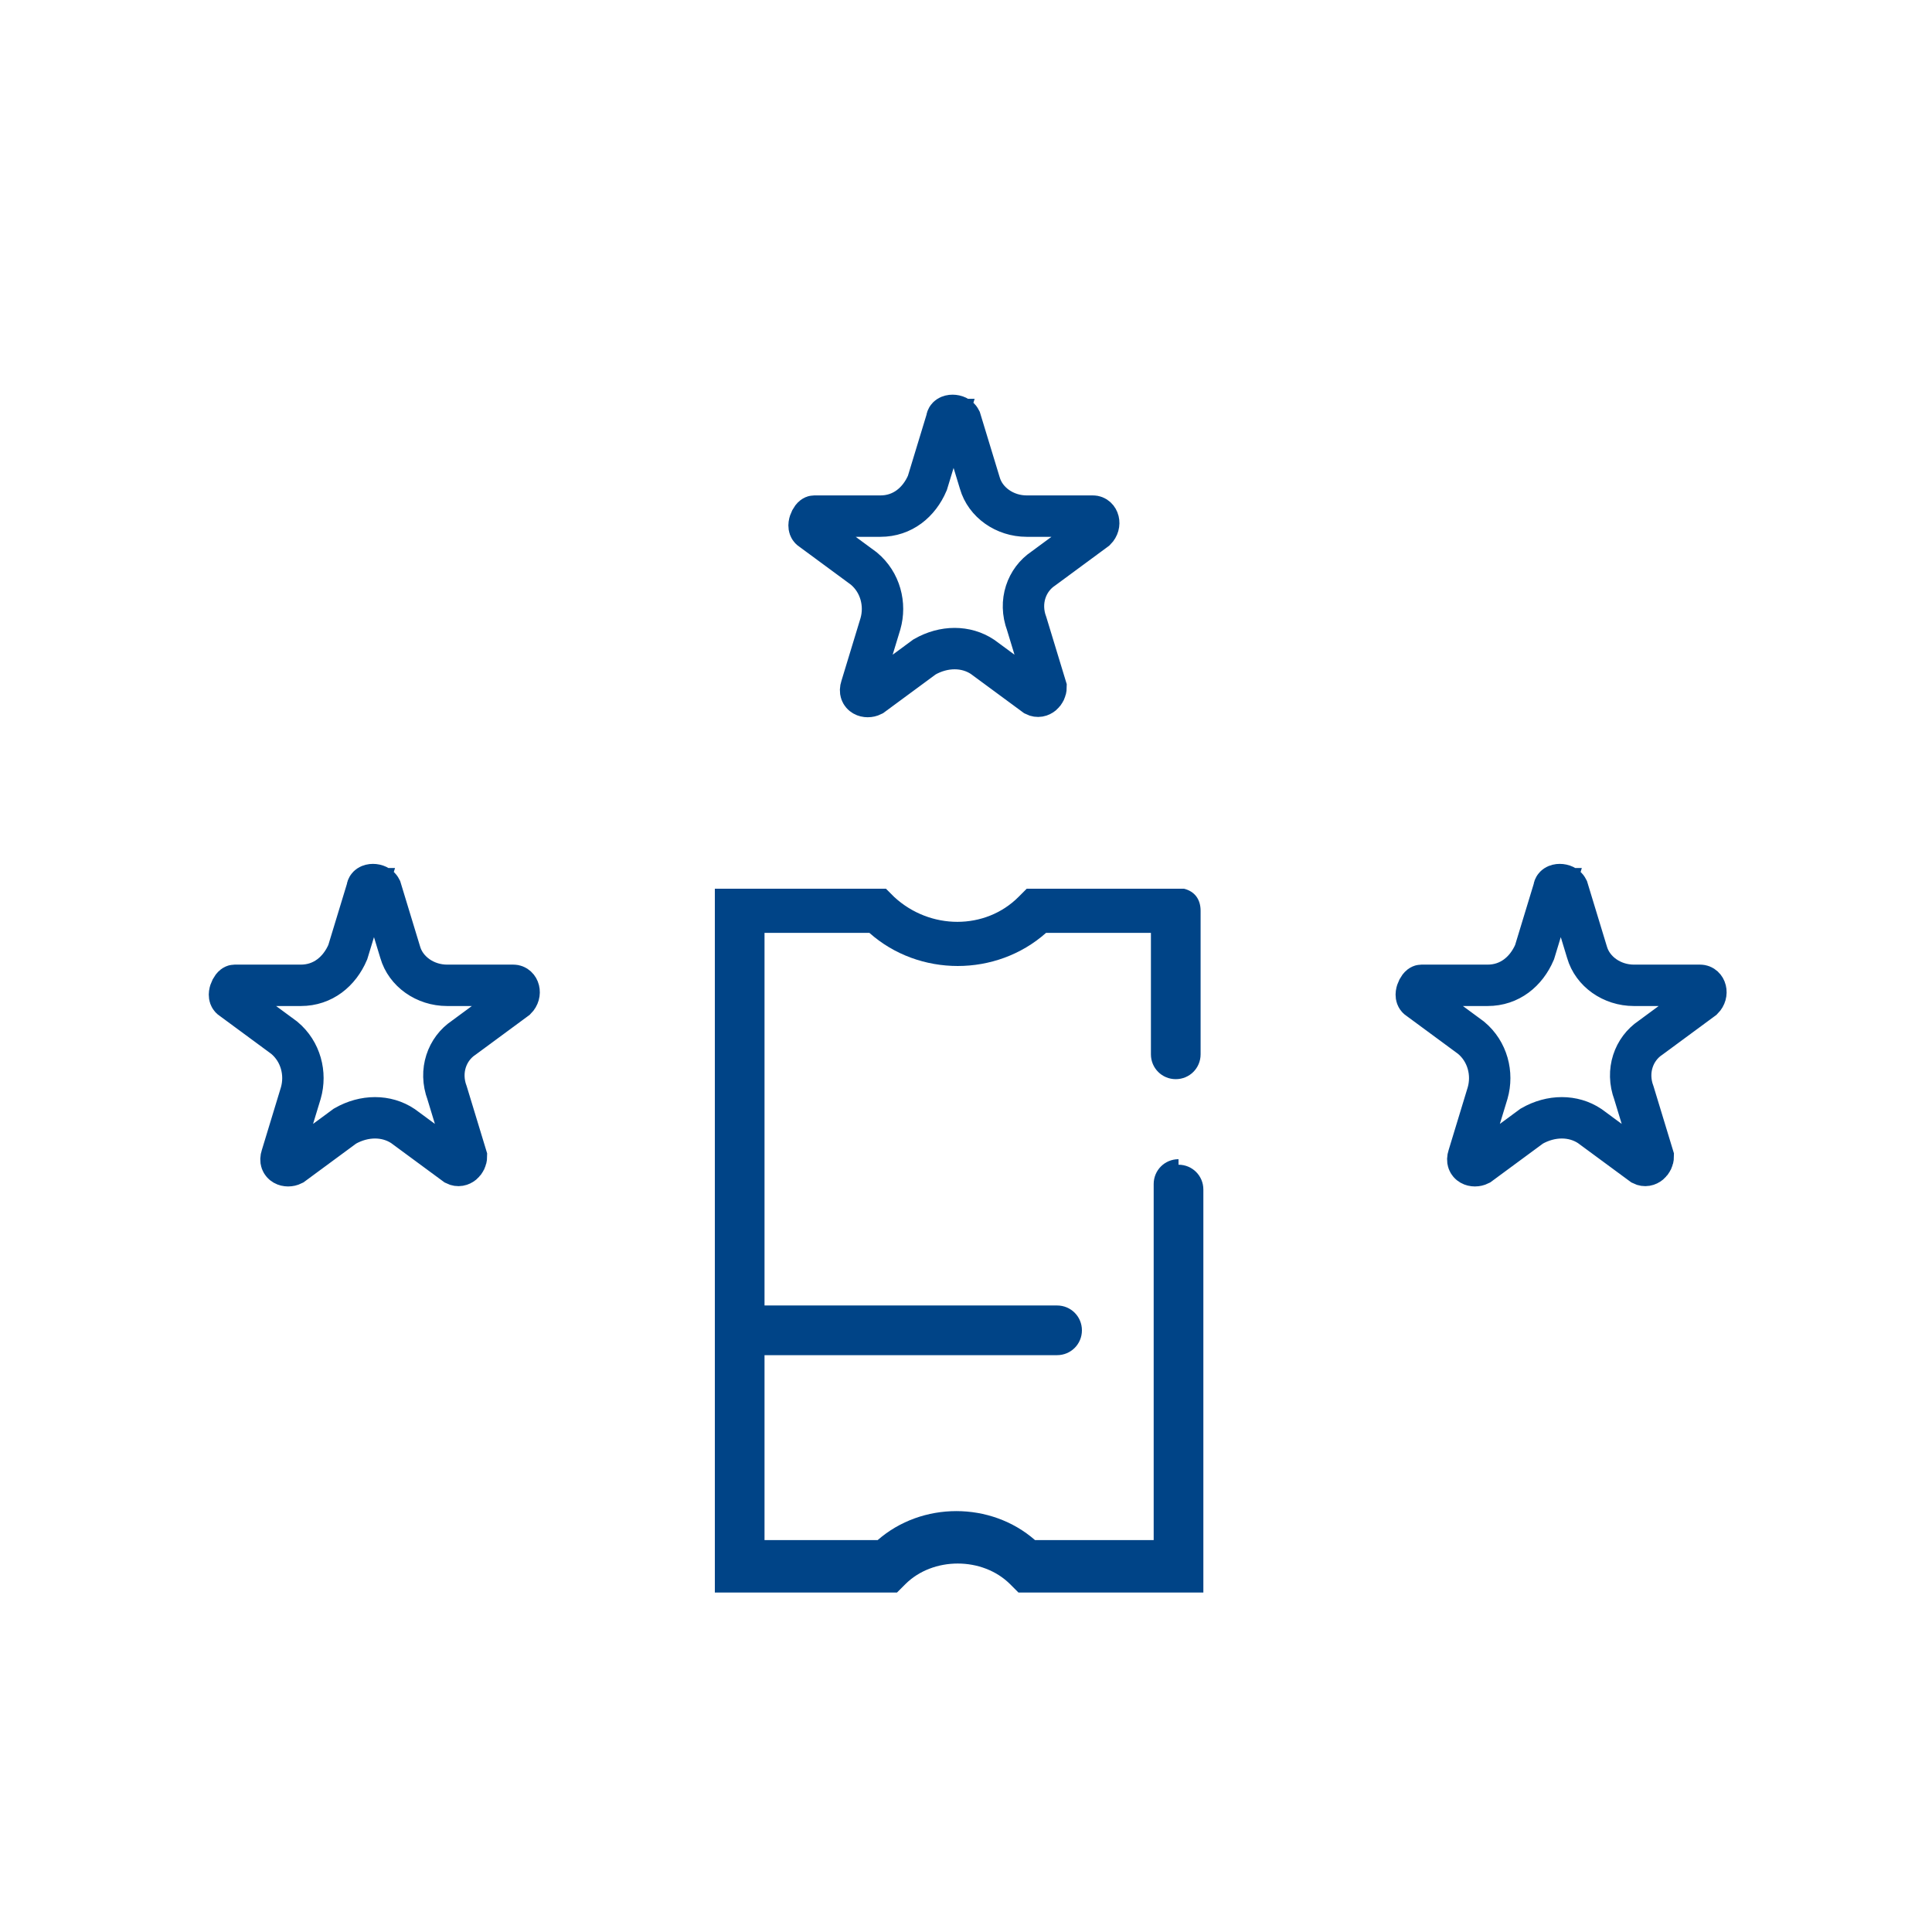
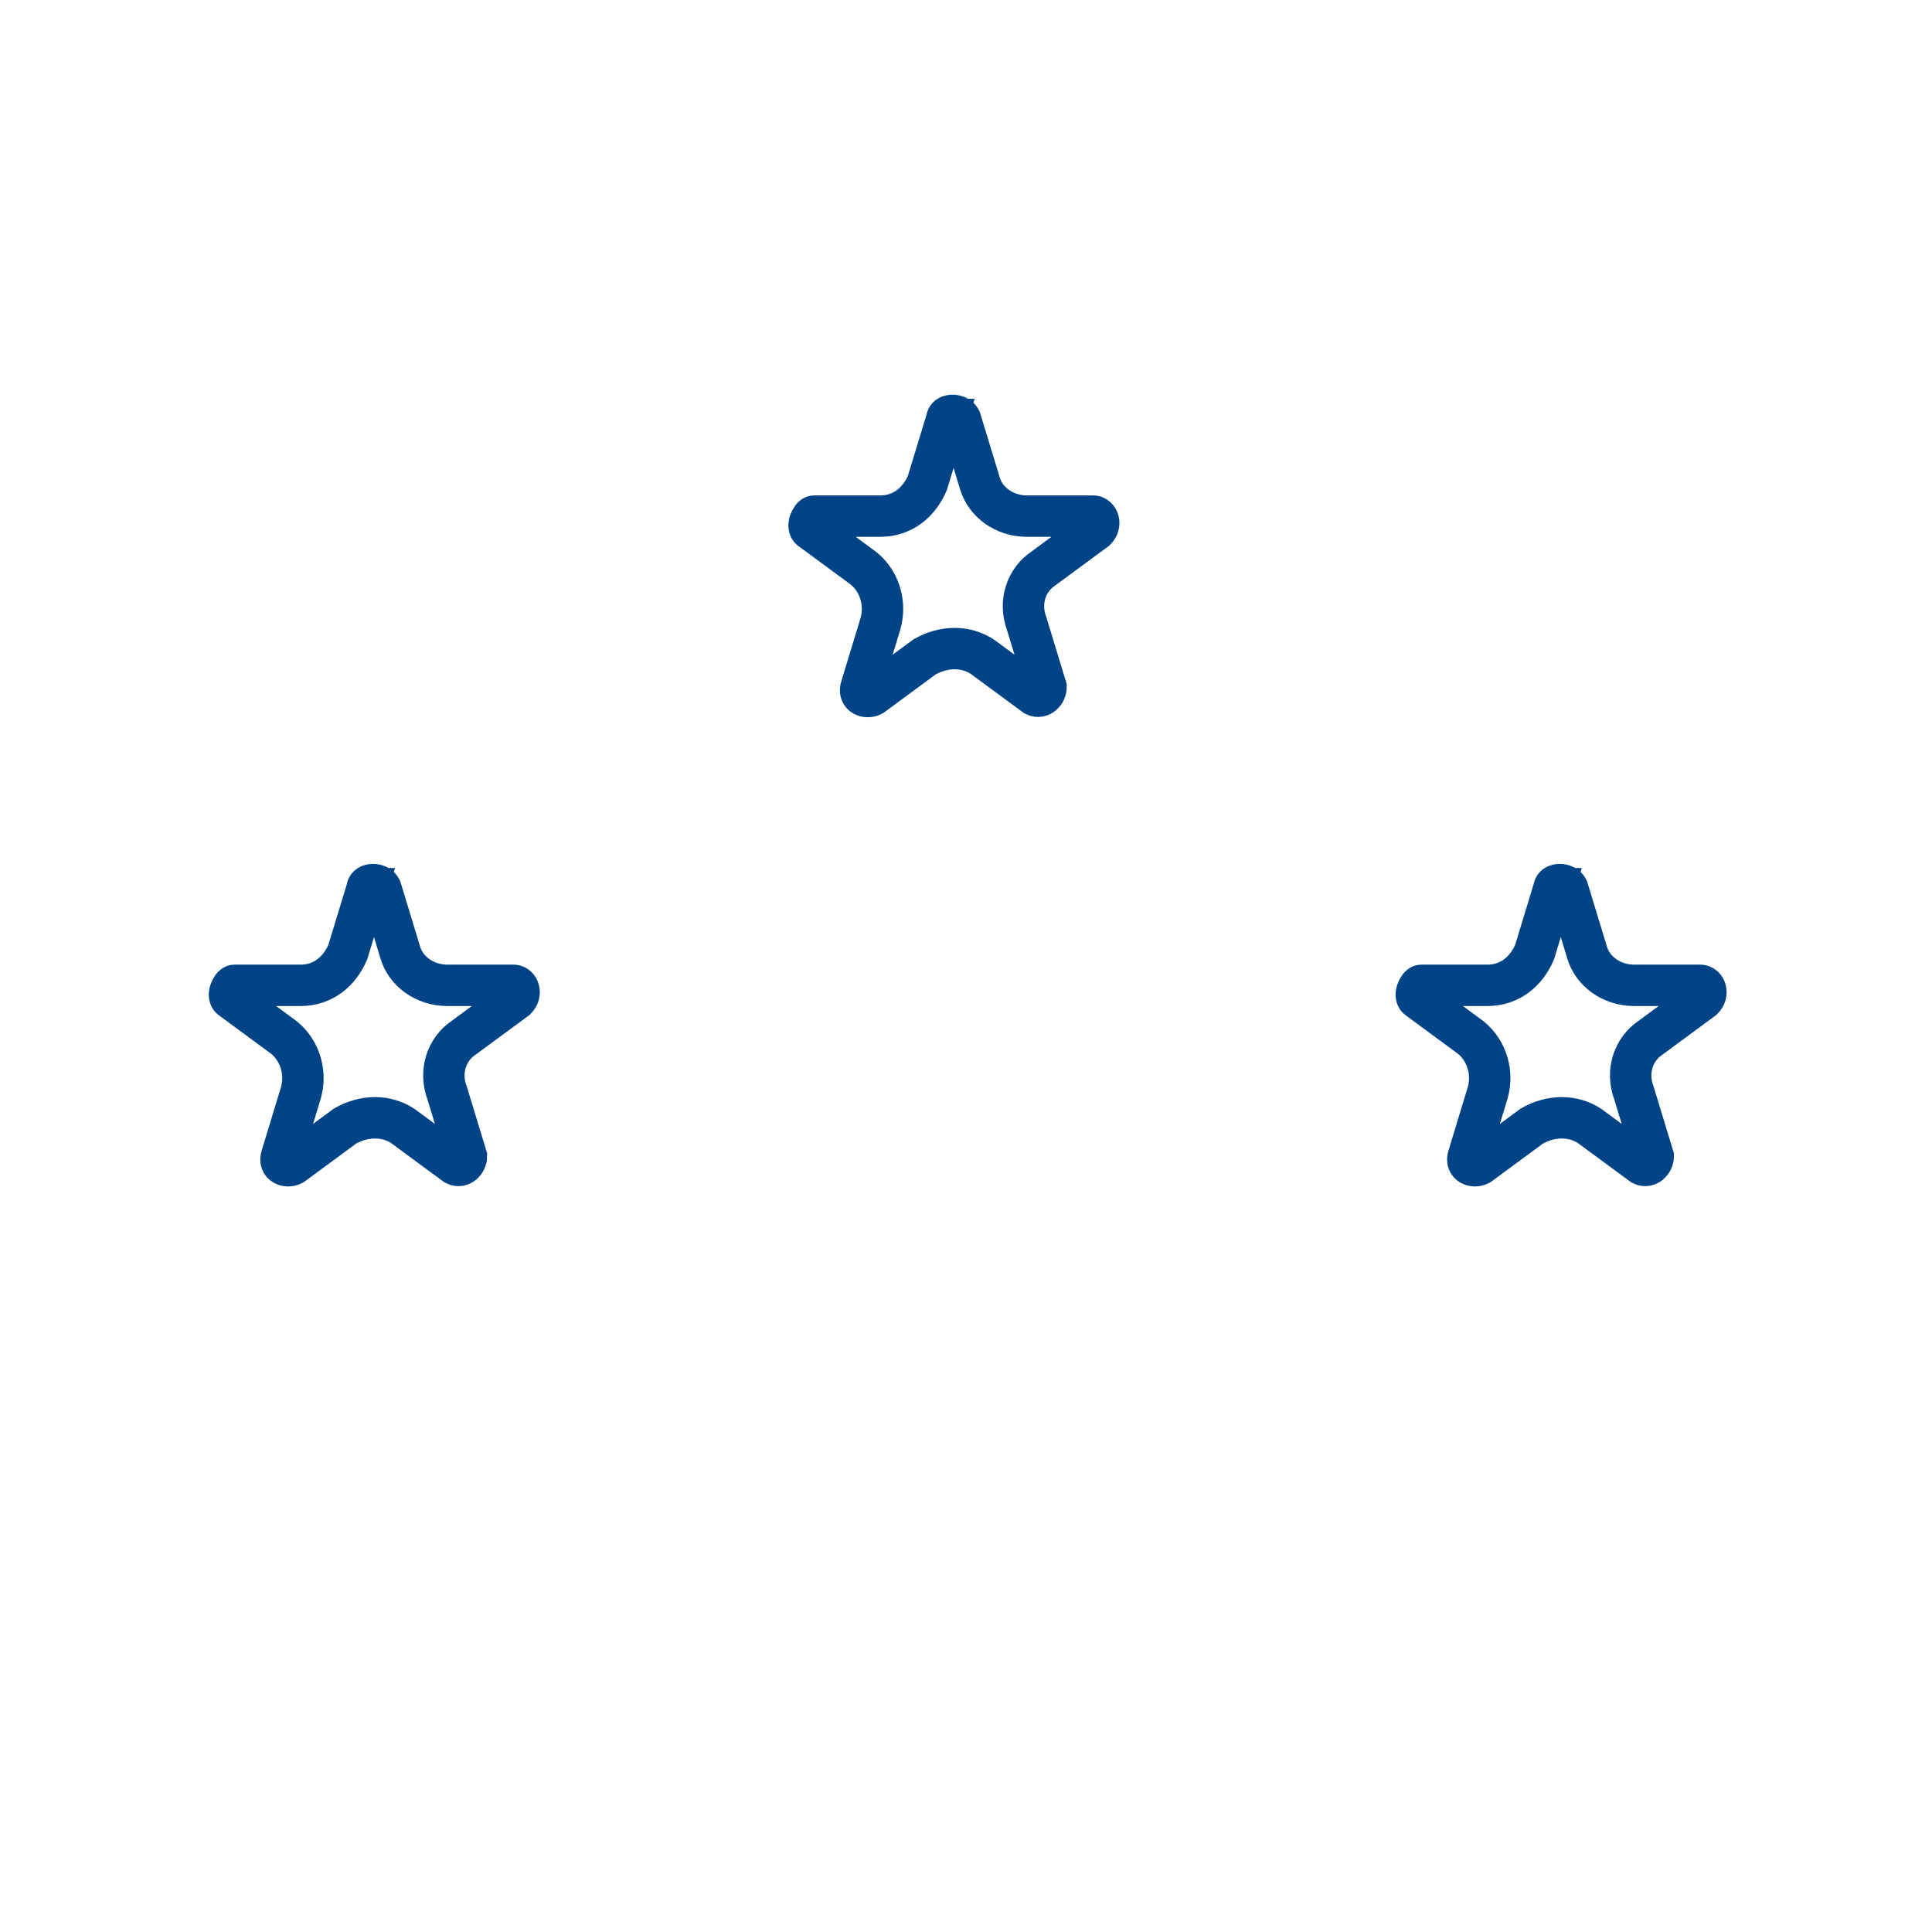
<svg xmlns="http://www.w3.org/2000/svg" version="1.1" viewBox="0 0 70 70">
  <defs>
    <style>
      .cls-1 {
        fill: #004487;
      }

      .cls-2 {
        fill: none;
        stroke: #004487;
        stroke-width: 1.5px;
      }
    </style>
  </defs>
  <g>
    <g id="Layer_1">
-       <path class="cls-1" d="M42.7,42c-.5,0-.9.4-.9.9v12.9h-4.3c-1.6-1.4-4.1-1.4-5.7,0h-4.1v-6.7h10.6c.5,0,.9-.4.9-.9s-.4-.9-.9-.9h-10.6v-13.5h3.8c1.8,1.6,4.6,1.6,6.4,0h3.8v4.4c0,.5.4.9.9.9s.9-.4.9-.9v-5.2c0-.4-.2-.7-.6-.8-.1,0-.2,0-.4,0h-5.3l-.3.3c-1.2,1.2-3.2,1.2-4.5,0l-.3-.3h-6.2v25.5h6.6l.3-.3c1-1,2.8-1,3.8,0l.3.3h6.7v-14.6c0-.5-.4-.9-.9-.9h0Z" />
      <path class="cls-2" d="M56.3,32.2c0-.2.4-.2.5,0l.7,2.3c.2.7.9,1.2,1.7,1.2h2.4c.2,0,.3.3.1.5l-1.9,1.4c-.6.4-.9,1.2-.6,2l.7,2.3c0,.2-.2.4-.4.3l-1.9-1.4c-.6-.4-1.4-.4-2.1,0l-1.9,1.4c-.2.1-.5,0-.4-.3l.7-2.3c.2-.7,0-1.5-.6-2l-1.9-1.4c-.2-.1,0-.5.1-.5h2.4c.8,0,1.4-.5,1.7-1.2l.7-2.3Z" />
      <path class="cls-2" d="M34.3,15.2c0-.2.4-.2.5,0l.7,2.3c.2.7.9,1.2,1.7,1.2h2.4c.2,0,.3.3.1.5l-1.9,1.4c-.6.4-.9,1.2-.6,2l.7,2.3c0,.2-.2.4-.4.3l-1.9-1.4c-.6-.4-1.4-.4-2.1,0l-1.9,1.4c-.2.1-.5,0-.4-.3l.7-2.3c.2-.7,0-1.5-.6-2l-1.9-1.4c-.2-.1,0-.5.1-.5h2.4c.8,0,1.4-.5,1.7-1.2l.7-2.3Z" />
      <path class="cls-2" d="M13.3,32.2c0-.2.4-.2.5,0l.7,2.3c.2.7.9,1.2,1.7,1.2h2.4c.2,0,.3.3.1.5l-1.9,1.4c-.6.4-.9,1.2-.6,2l.7,2.3c0,.2-.2.4-.4.3l-1.9-1.4c-.6-.4-1.4-.4-2.1,0l-1.9,1.4c-.2.1-.5,0-.4-.3l.7-2.3c.2-.7,0-1.5-.6-2l-1.9-1.4c-.2-.1,0-.5.1-.5h2.4c.8,0,1.4-.5,1.7-1.2l.7-2.3Z" />
    </g>
  </g>
</svg>